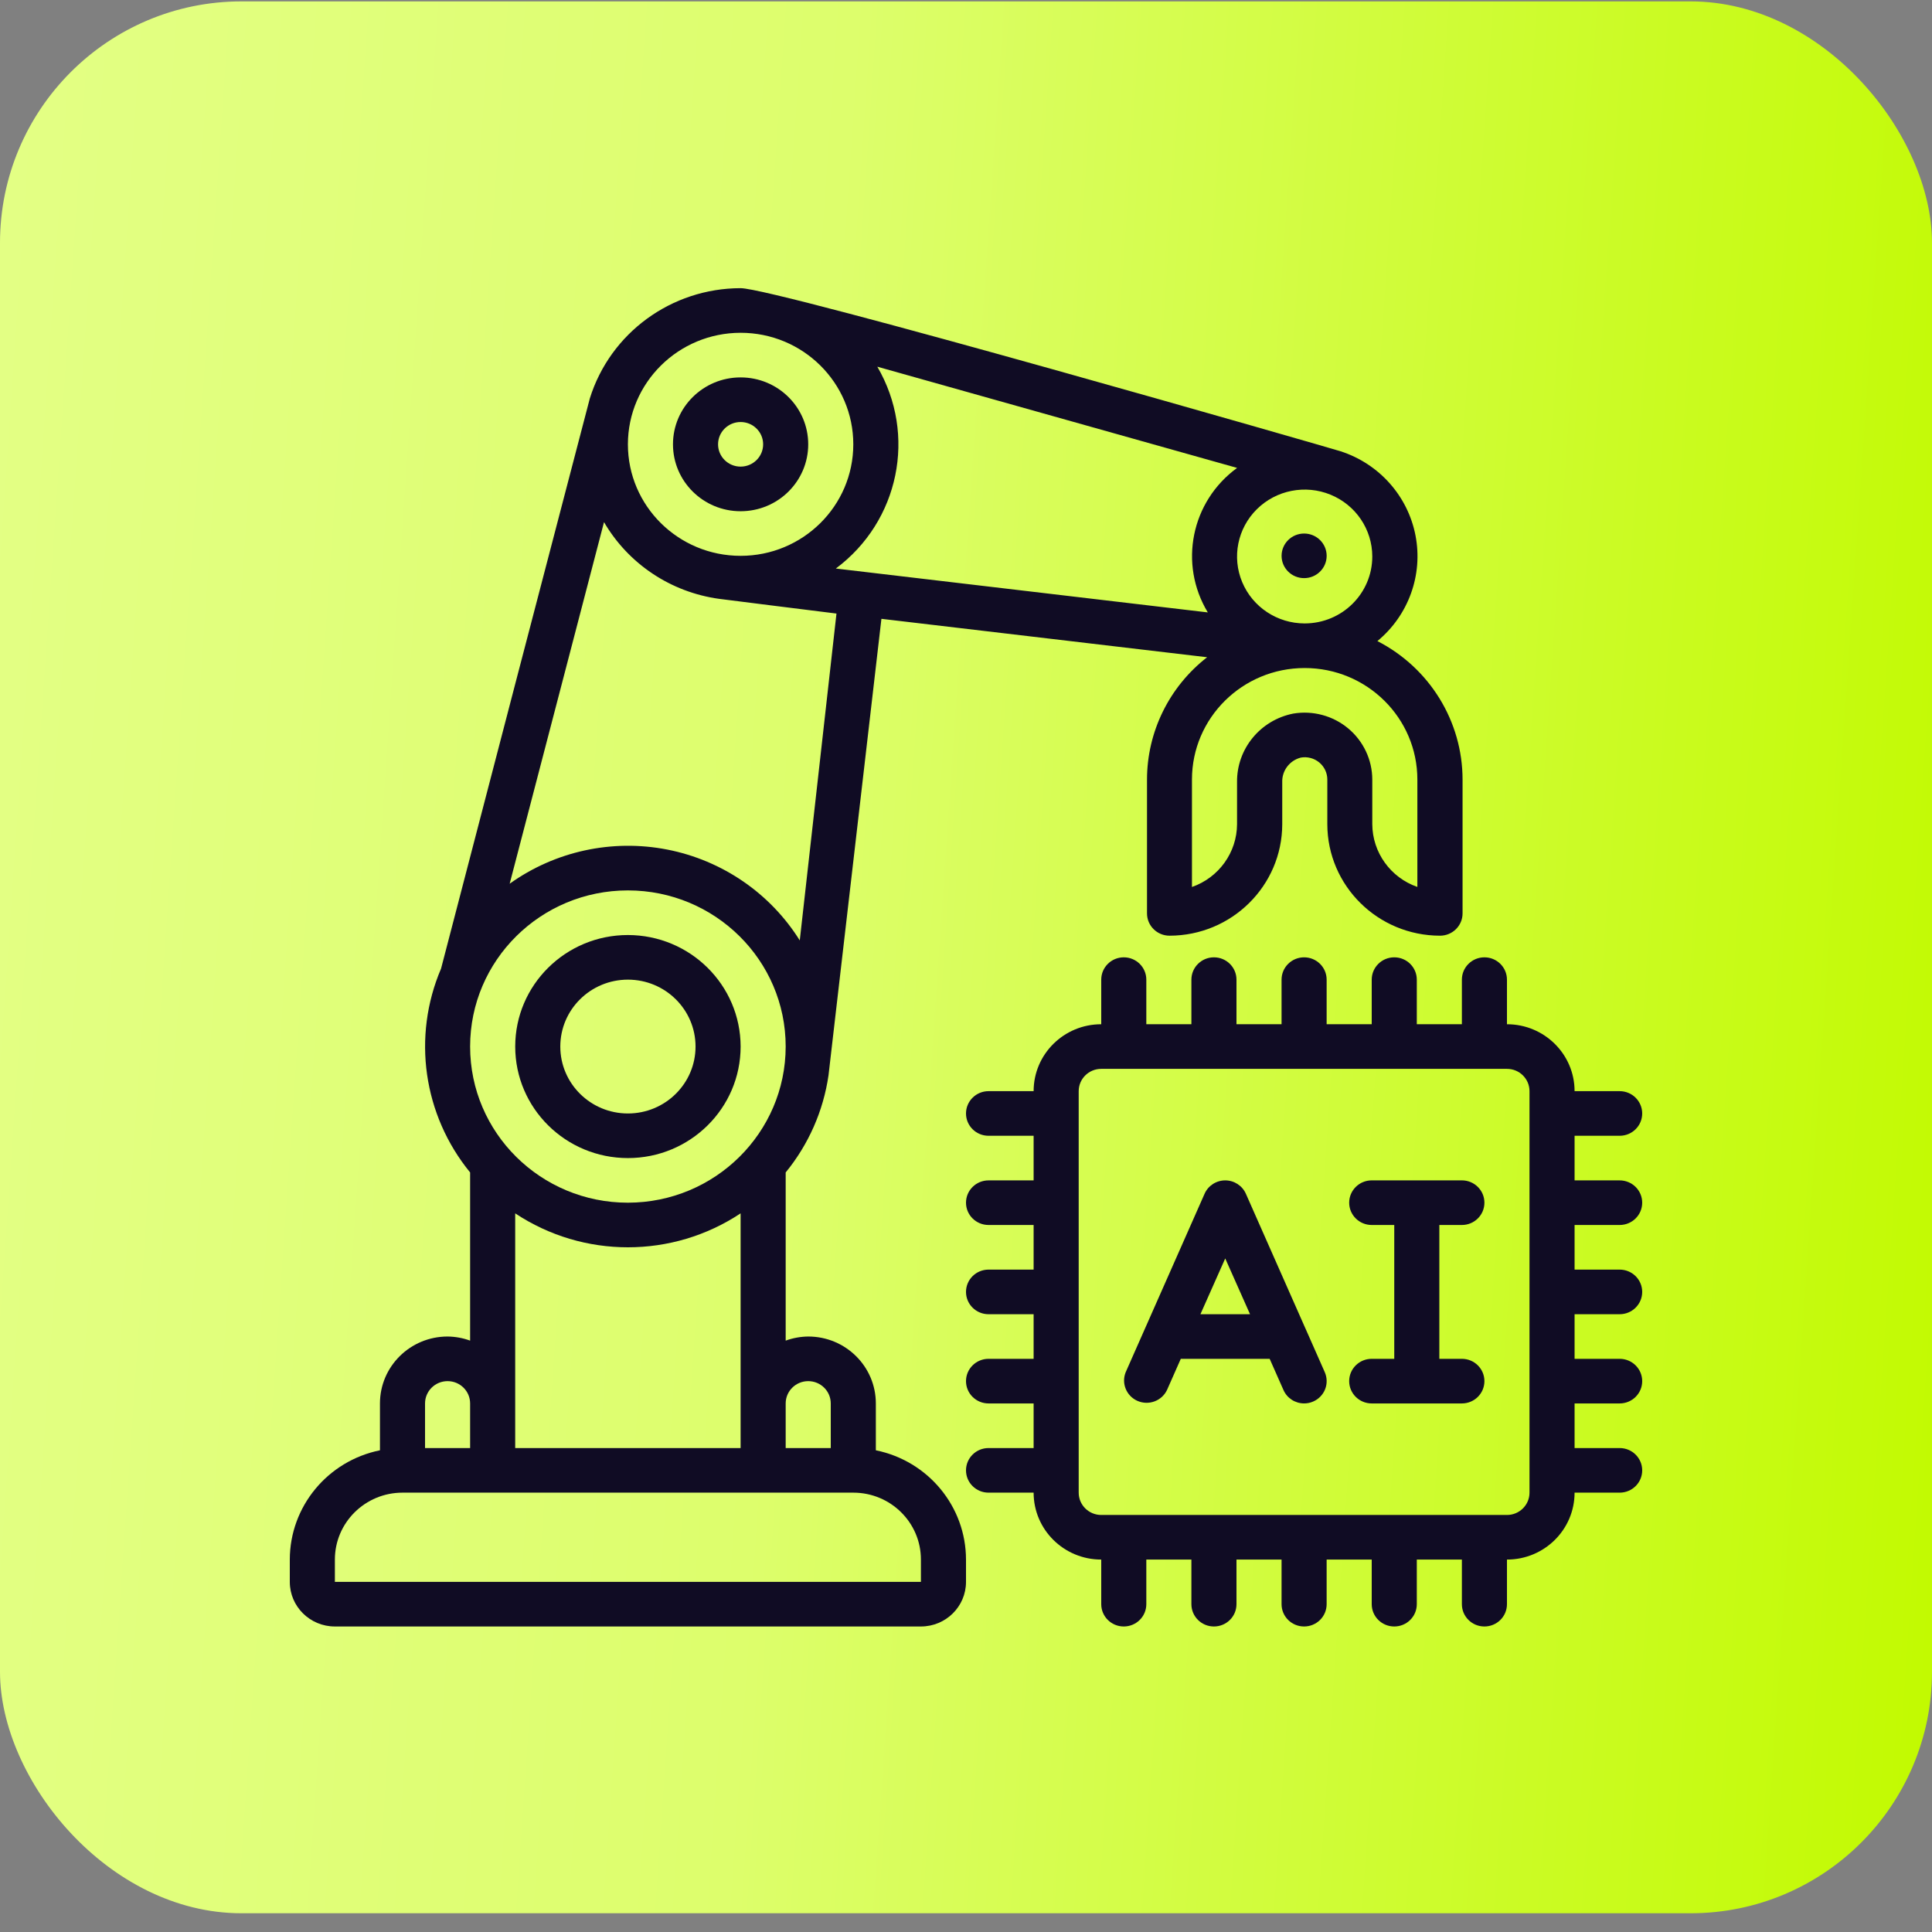
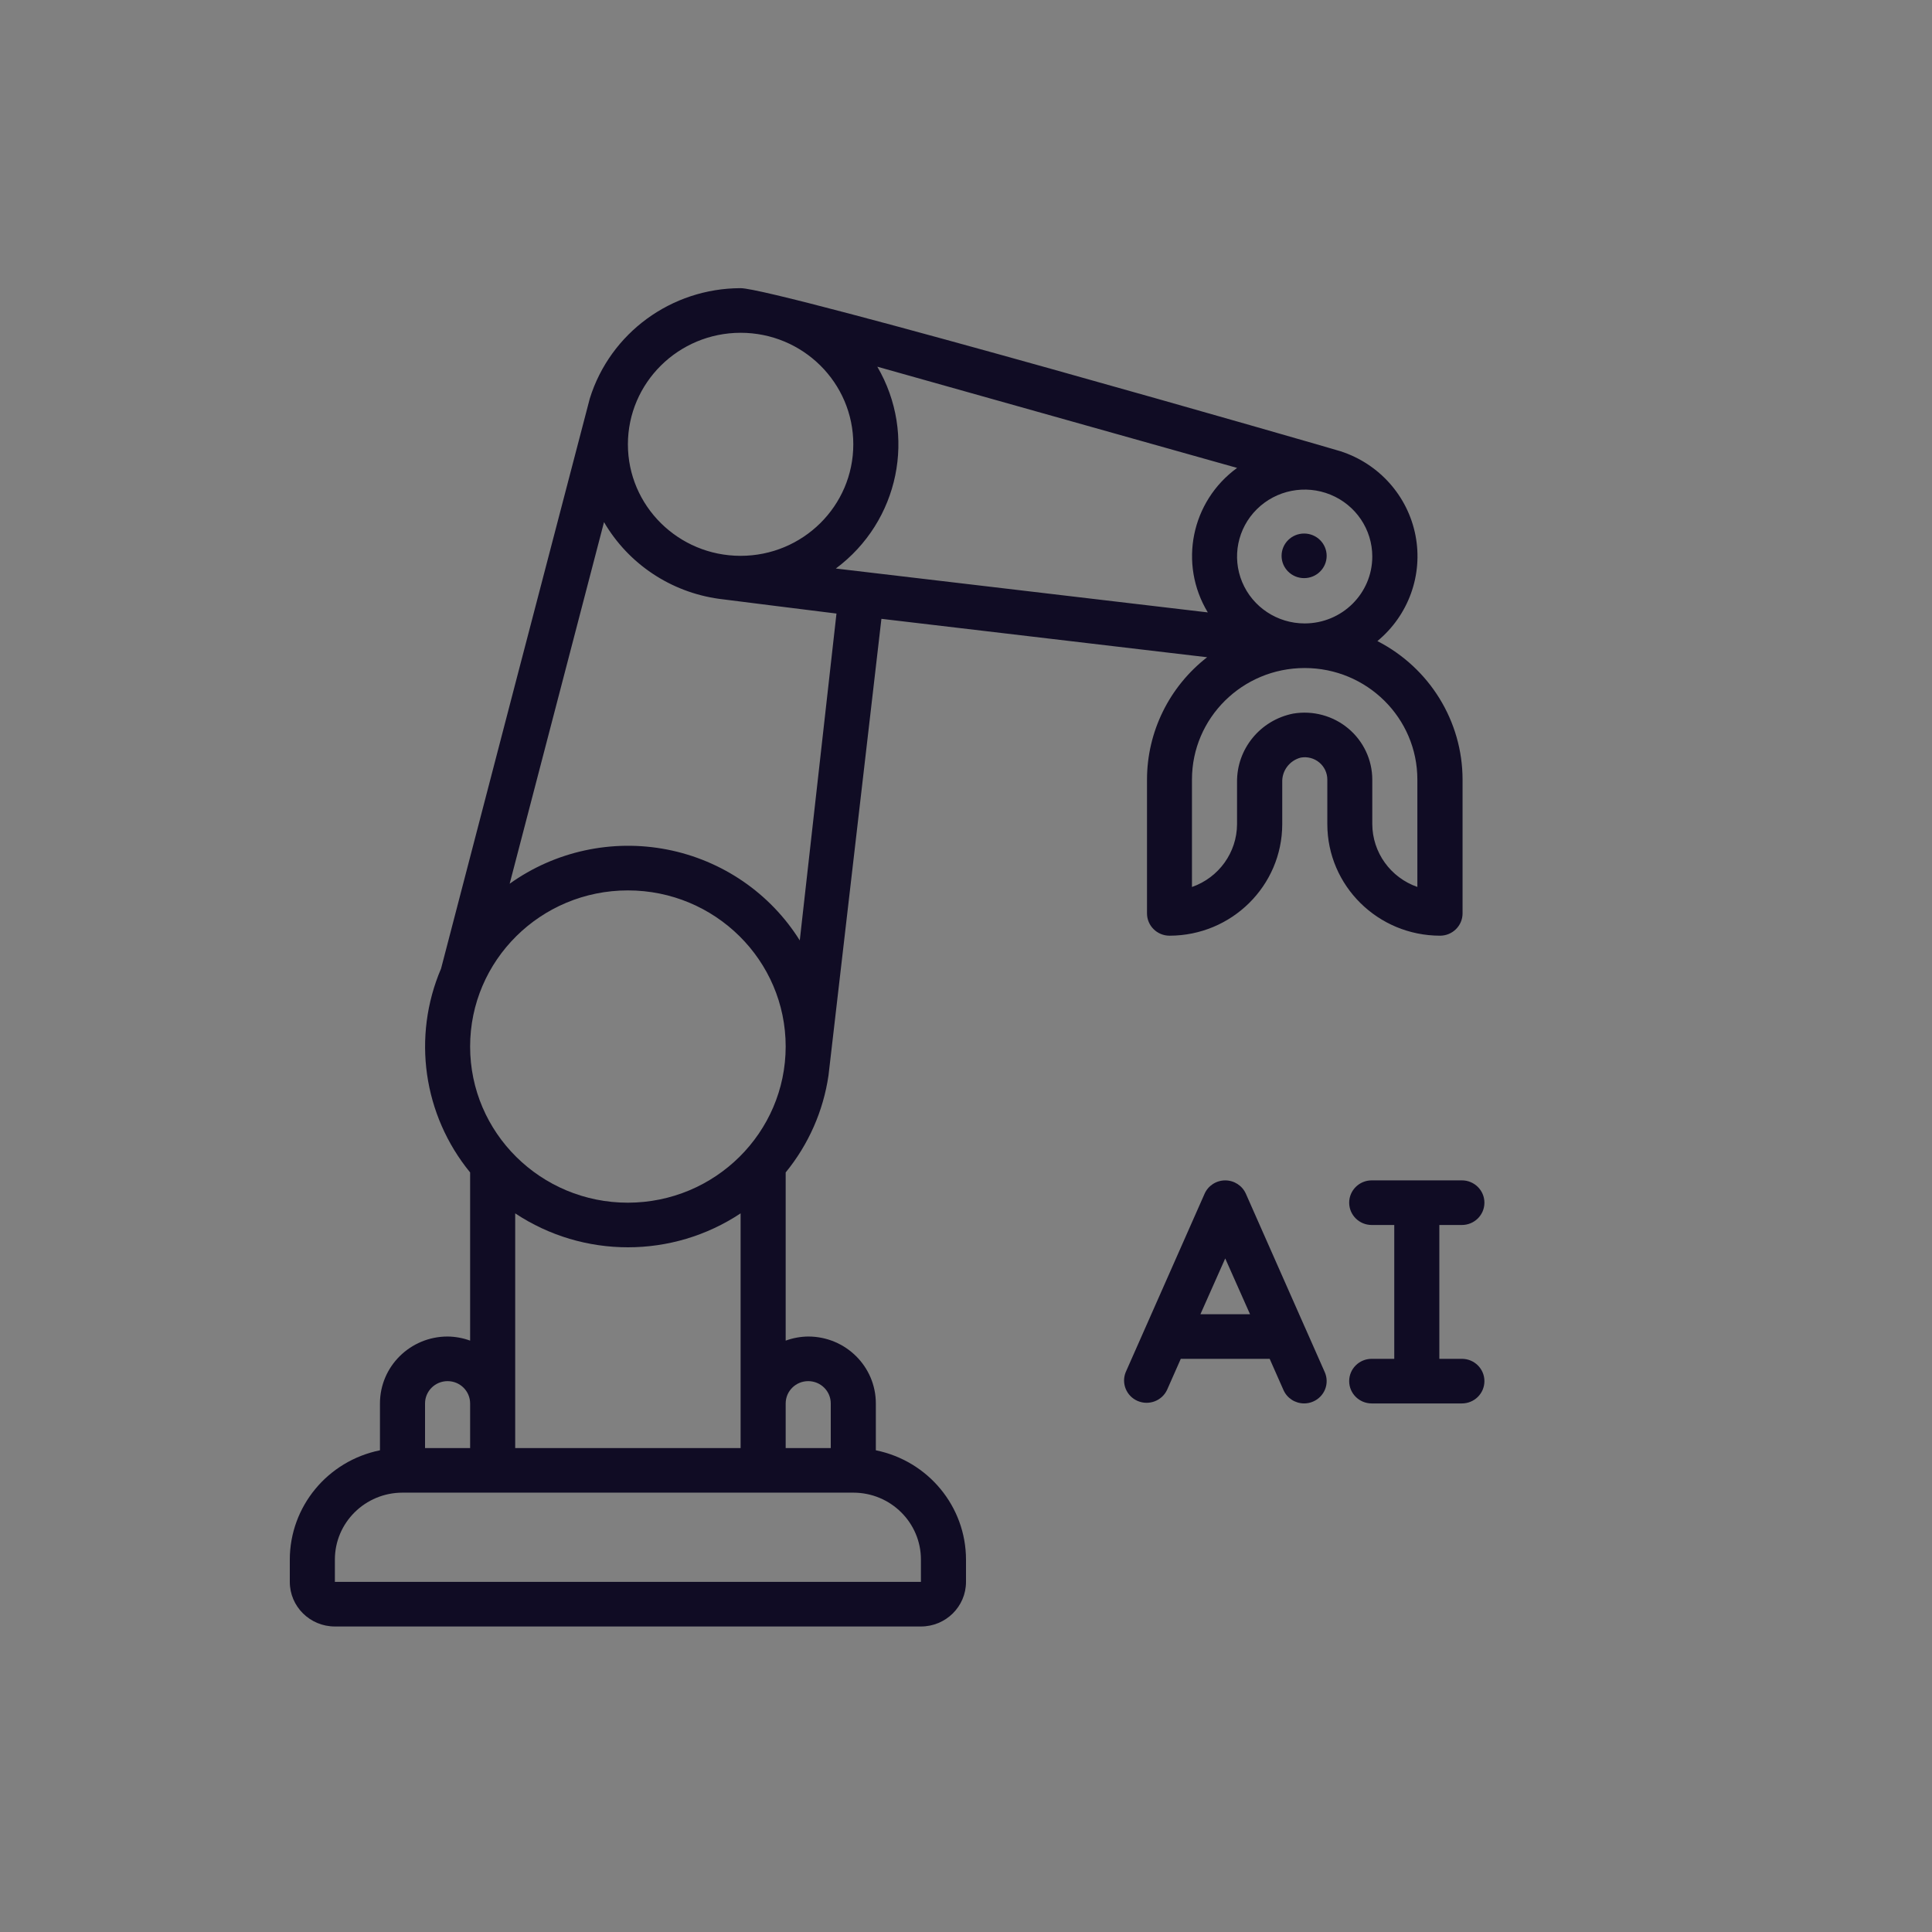
<svg xmlns="http://www.w3.org/2000/svg" width="96" height="96" viewBox="0 0 96 96" fill="none">
  <rect x="0" y="0" width="96" height="96" fill="#808080" stroke="none" />
-   <rect y="0.069" width="96" height="95" rx="12" fill="url(#paint0_linear_1_9933)" />
  <path d="M16.64 80.819H45.76C46.998 80.819 48 79.827 48 78.603V77.494C47.997 74.862 46.126 72.594 43.52 72.064V69.736C43.52 67.9 42.016 66.411 40.16 66.411C39.778 66.415 39.399 66.484 39.04 66.615V58.258C40.176 56.869 40.911 55.202 41.168 53.434C41.168 53.434 41.493 50.633 43.797 30.749L59.981 32.658C58.097 34.124 56.996 36.364 56.994 38.736V45.386C56.994 45.998 57.495 46.494 58.114 46.494C61.205 46.491 63.71 44.012 63.714 40.953V38.87C63.692 38.298 64.076 37.788 64.637 37.644C64.963 37.586 65.299 37.675 65.553 37.886C65.807 38.096 65.954 38.408 65.954 38.736V40.953C65.958 44.012 68.463 46.491 71.554 46.494C72.173 46.494 72.674 45.998 72.674 45.386V38.736C72.671 35.84 71.039 33.188 68.442 31.855C69.99 30.576 70.715 28.567 70.335 26.606C69.955 24.646 68.529 23.044 66.613 22.424C66.501 22.375 38.545 14.319 36.8 14.319C33.36 14.324 30.323 16.544 29.308 19.797C29.273 19.908 21.939 48.013 21.916 48.129C20.471 51.511 21.027 55.404 23.36 58.258V66.615C23.002 66.484 22.623 66.415 22.24 66.411C20.385 66.411 18.88 67.9 18.88 69.736V72.064C16.275 72.594 14.404 74.862 14.4 77.494V78.603C14.4 79.827 15.403 80.819 16.64 80.819ZM40.16 68.628C40.779 68.628 41.28 69.124 41.28 69.736V71.953H39.04V69.736C39.04 69.124 39.542 68.628 40.16 68.628ZM25.6 71.953V60.291C28.988 62.54 33.413 62.54 36.8 60.291V71.953H25.6ZM31.2 59.761C26.87 59.761 23.36 56.288 23.36 52.003C23.36 47.718 26.87 44.244 31.2 44.244C35.53 44.244 39.04 47.718 39.04 52.003C39.035 56.285 35.528 59.756 31.2 59.761ZM39.74 46.729C38.273 44.384 35.887 42.749 33.153 42.214C30.418 41.68 27.583 42.295 25.325 43.912L30.013 25.944C31.222 28.017 33.329 29.424 35.725 29.755C35.725 29.755 40.82 30.399 41.564 30.487L39.74 46.729ZM60.012 30.43L41.532 28.25C44.683 25.903 45.567 21.599 43.593 18.221L61.471 23.25C59.187 24.914 58.557 28.023 60.015 30.43H60.012ZM70.428 38.736V44.072C69.091 43.605 68.195 42.356 68.188 40.953V38.736C68.186 37.756 67.749 36.827 66.992 36.195C66.235 35.564 65.236 35.294 64.259 35.458C62.62 35.782 61.447 37.216 61.468 38.87V40.953C61.462 42.357 60.566 43.606 59.228 44.074V38.736C59.228 35.675 61.736 33.194 64.828 33.194C67.921 33.194 70.428 35.675 70.428 38.736ZM64.828 30.978C63.469 30.978 62.244 30.168 61.724 28.925C61.204 27.683 61.492 26.252 62.453 25.302C63.413 24.351 64.859 24.066 66.114 24.581C67.37 25.095 68.188 26.308 68.188 27.653C68.188 29.487 66.688 30.974 64.834 30.978H64.828ZM36.8 16.536C39.893 16.536 42.4 19.017 42.4 22.078C42.4 25.138 39.893 27.619 36.8 27.619C33.708 27.619 31.2 25.138 31.2 22.078C31.204 19.019 33.709 16.54 36.8 16.536ZM21.12 69.736C21.12 69.124 21.622 68.628 22.24 68.628C22.859 68.628 23.36 69.124 23.36 69.736V71.953H21.12V69.736ZM16.64 77.494C16.64 75.658 18.145 74.169 20 74.169H42.4C44.256 74.169 45.76 75.658 45.76 77.494V78.603H16.64V77.494Z" fill="#100C24" />
-   <path d="M36.8 25.403C38.656 25.403 40.16 23.914 40.16 22.078C40.16 20.242 38.656 18.753 36.8 18.753C34.945 18.753 33.44 20.242 33.44 22.078C33.44 23.914 34.945 25.403 36.8 25.403ZM36.8 20.97C37.419 20.97 37.92 21.466 37.92 22.078C37.92 22.69 37.419 23.186 36.8 23.186C36.182 23.186 35.68 22.69 35.68 22.078C35.68 21.466 36.182 20.97 36.8 20.97Z" fill="#100C24" />
-   <path d="M31.201 46.461C28.108 46.461 25.601 48.942 25.601 52.003C25.601 55.063 28.108 57.544 31.201 57.544C34.293 57.544 36.801 55.063 36.801 52.003C36.797 48.944 34.292 46.465 31.201 46.461ZM31.201 55.328C29.345 55.328 27.841 53.839 27.841 52.003C27.841 50.166 29.345 48.678 31.201 48.678C33.056 48.678 34.561 50.166 34.561 52.003C34.561 53.839 33.056 55.328 31.201 55.328Z" fill="#100C24" />
-   <path d="M80.48 56.436C81.099 56.436 81.6 55.94 81.6 55.328C81.6 54.716 81.099 54.219 80.48 54.219H78.24C78.24 52.383 76.736 50.894 74.88 50.894V48.678C74.88 48.066 74.379 47.569 73.76 47.569C73.141 47.569 72.64 48.066 72.64 48.678V50.894H70.4V48.678C70.4 48.066 69.899 47.569 69.28 47.569C68.661 47.569 68.16 48.066 68.16 48.678V50.894H65.92V48.678C65.92 48.066 65.419 47.569 64.8 47.569C64.181 47.569 63.68 48.066 63.68 48.678V50.894H61.44V48.678C61.44 48.066 60.939 47.569 60.32 47.569C59.701 47.569 59.2 48.066 59.2 48.678V50.894H56.96V48.678C56.96 48.066 56.459 47.569 55.84 47.569C55.221 47.569 54.72 48.066 54.72 48.678V50.894C52.864 50.894 51.36 52.383 51.36 54.219H49.12C48.501 54.219 48 54.716 48 55.328C48 55.94 48.501 56.436 49.12 56.436H51.36V58.653H49.12C48.501 58.653 48 59.149 48 59.761C48 60.373 48.501 60.869 49.12 60.869H51.36V63.086H49.12C48.501 63.086 48 63.582 48 64.194C48 64.806 48.501 65.303 49.12 65.303H51.36V67.519H49.12C48.501 67.519 48 68.016 48 68.628C48 69.24 48.501 69.736 49.12 69.736H51.36V71.953H49.12C48.501 71.953 48 72.449 48 73.061C48 73.673 48.501 74.169 49.12 74.169H51.36C51.36 76.006 52.864 77.494 54.72 77.494V79.711C54.72 80.323 55.221 80.819 55.84 80.819C56.459 80.819 56.96 80.323 56.96 79.711V77.494H59.2V79.711C59.2 80.323 59.701 80.819 60.32 80.819C60.939 80.819 61.44 80.323 61.44 79.711V77.494H63.68V79.711C63.68 80.323 64.181 80.819 64.8 80.819C65.419 80.819 65.92 80.323 65.92 79.711V77.494H68.16V79.711C68.16 80.323 68.661 80.819 69.28 80.819C69.899 80.819 70.4 80.323 70.4 79.711V77.494H72.64V79.711C72.64 80.323 73.141 80.819 73.76 80.819C74.379 80.819 74.88 80.323 74.88 79.711V77.494C76.736 77.494 78.24 76.006 78.24 74.169H80.48C81.099 74.169 81.6 73.673 81.6 73.061C81.6 72.449 81.099 71.953 80.48 71.953H78.24V69.736H80.48C81.099 69.736 81.6 69.24 81.6 68.628C81.6 68.016 81.099 67.519 80.48 67.519H78.24V65.303H80.48C81.099 65.303 81.6 64.806 81.6 64.194C81.6 63.582 81.099 63.086 80.48 63.086H78.24V60.869H80.48C81.099 60.869 81.6 60.373 81.6 59.761C81.6 59.149 81.099 58.653 80.48 58.653H78.24V56.436H80.48ZM76 74.169C76 74.781 75.499 75.278 74.88 75.278H54.72C54.101 75.278 53.6 74.781 53.6 74.169V54.219C53.6 53.607 54.101 53.111 54.72 53.111H74.88C75.499 53.111 76 53.607 76 54.219V74.169Z" fill="#100C24" />
  <path d="M64.864 66.004C64.857 65.987 64.849 65.971 64.841 65.954L61.907 59.317C61.728 58.914 61.326 58.653 60.881 58.653C60.436 58.653 60.033 58.914 59.855 59.317L55.935 68.184C55.71 68.74 55.972 69.372 56.526 69.612C57.081 69.851 57.728 69.612 57.987 69.07L58.673 67.519H63.089L63.775 69.07C63.953 69.474 64.356 69.735 64.801 69.735C64.955 69.736 65.108 69.704 65.249 69.642C65.521 69.525 65.735 69.305 65.844 69.031C65.952 68.757 65.946 68.452 65.827 68.183L64.864 66.004ZM59.649 65.302L60.881 62.531L62.113 65.302H59.649Z" fill="#100C24" />
  <path fill-rule="evenodd" clip-rule="evenodd" d="M72.64 60.869C73.259 60.869 73.76 60.373 73.76 59.761C73.76 59.149 73.259 58.652 72.64 58.652H68.16C67.541 58.652 67.04 59.149 67.04 59.761C67.04 60.373 67.541 60.869 68.16 60.869H69.28V67.519H68.16C67.541 67.519 67.04 68.015 67.04 68.627C67.04 69.24 67.541 69.736 68.16 69.736H72.64C73.259 69.736 73.76 69.24 73.76 68.627C73.76 68.015 73.259 67.519 72.64 67.519H71.52V60.869H72.64Z" fill="#100C24" />
  <path d="M64.801 28.727C65.419 28.727 65.921 28.231 65.921 27.619C65.921 27.007 65.419 26.511 64.801 26.511C64.182 26.511 63.681 27.007 63.681 27.619C63.681 28.231 64.182 28.727 64.801 28.727Z" fill="#100C24" />
  <defs>
    <linearGradient id="paint0_linear_1_9933" x1="-8.30265e-07" y1="15.21" x2="99.972" y2="22.073" gradientUnits="userSpaceOnUse">
      <stop stop-color="#E3FF84" />
      <stop offset="0.413" stop-color="#DDFE6C" />
      <stop offset="1" stop-color="#C2FA01" />
    </linearGradient>
  </defs>
</svg>